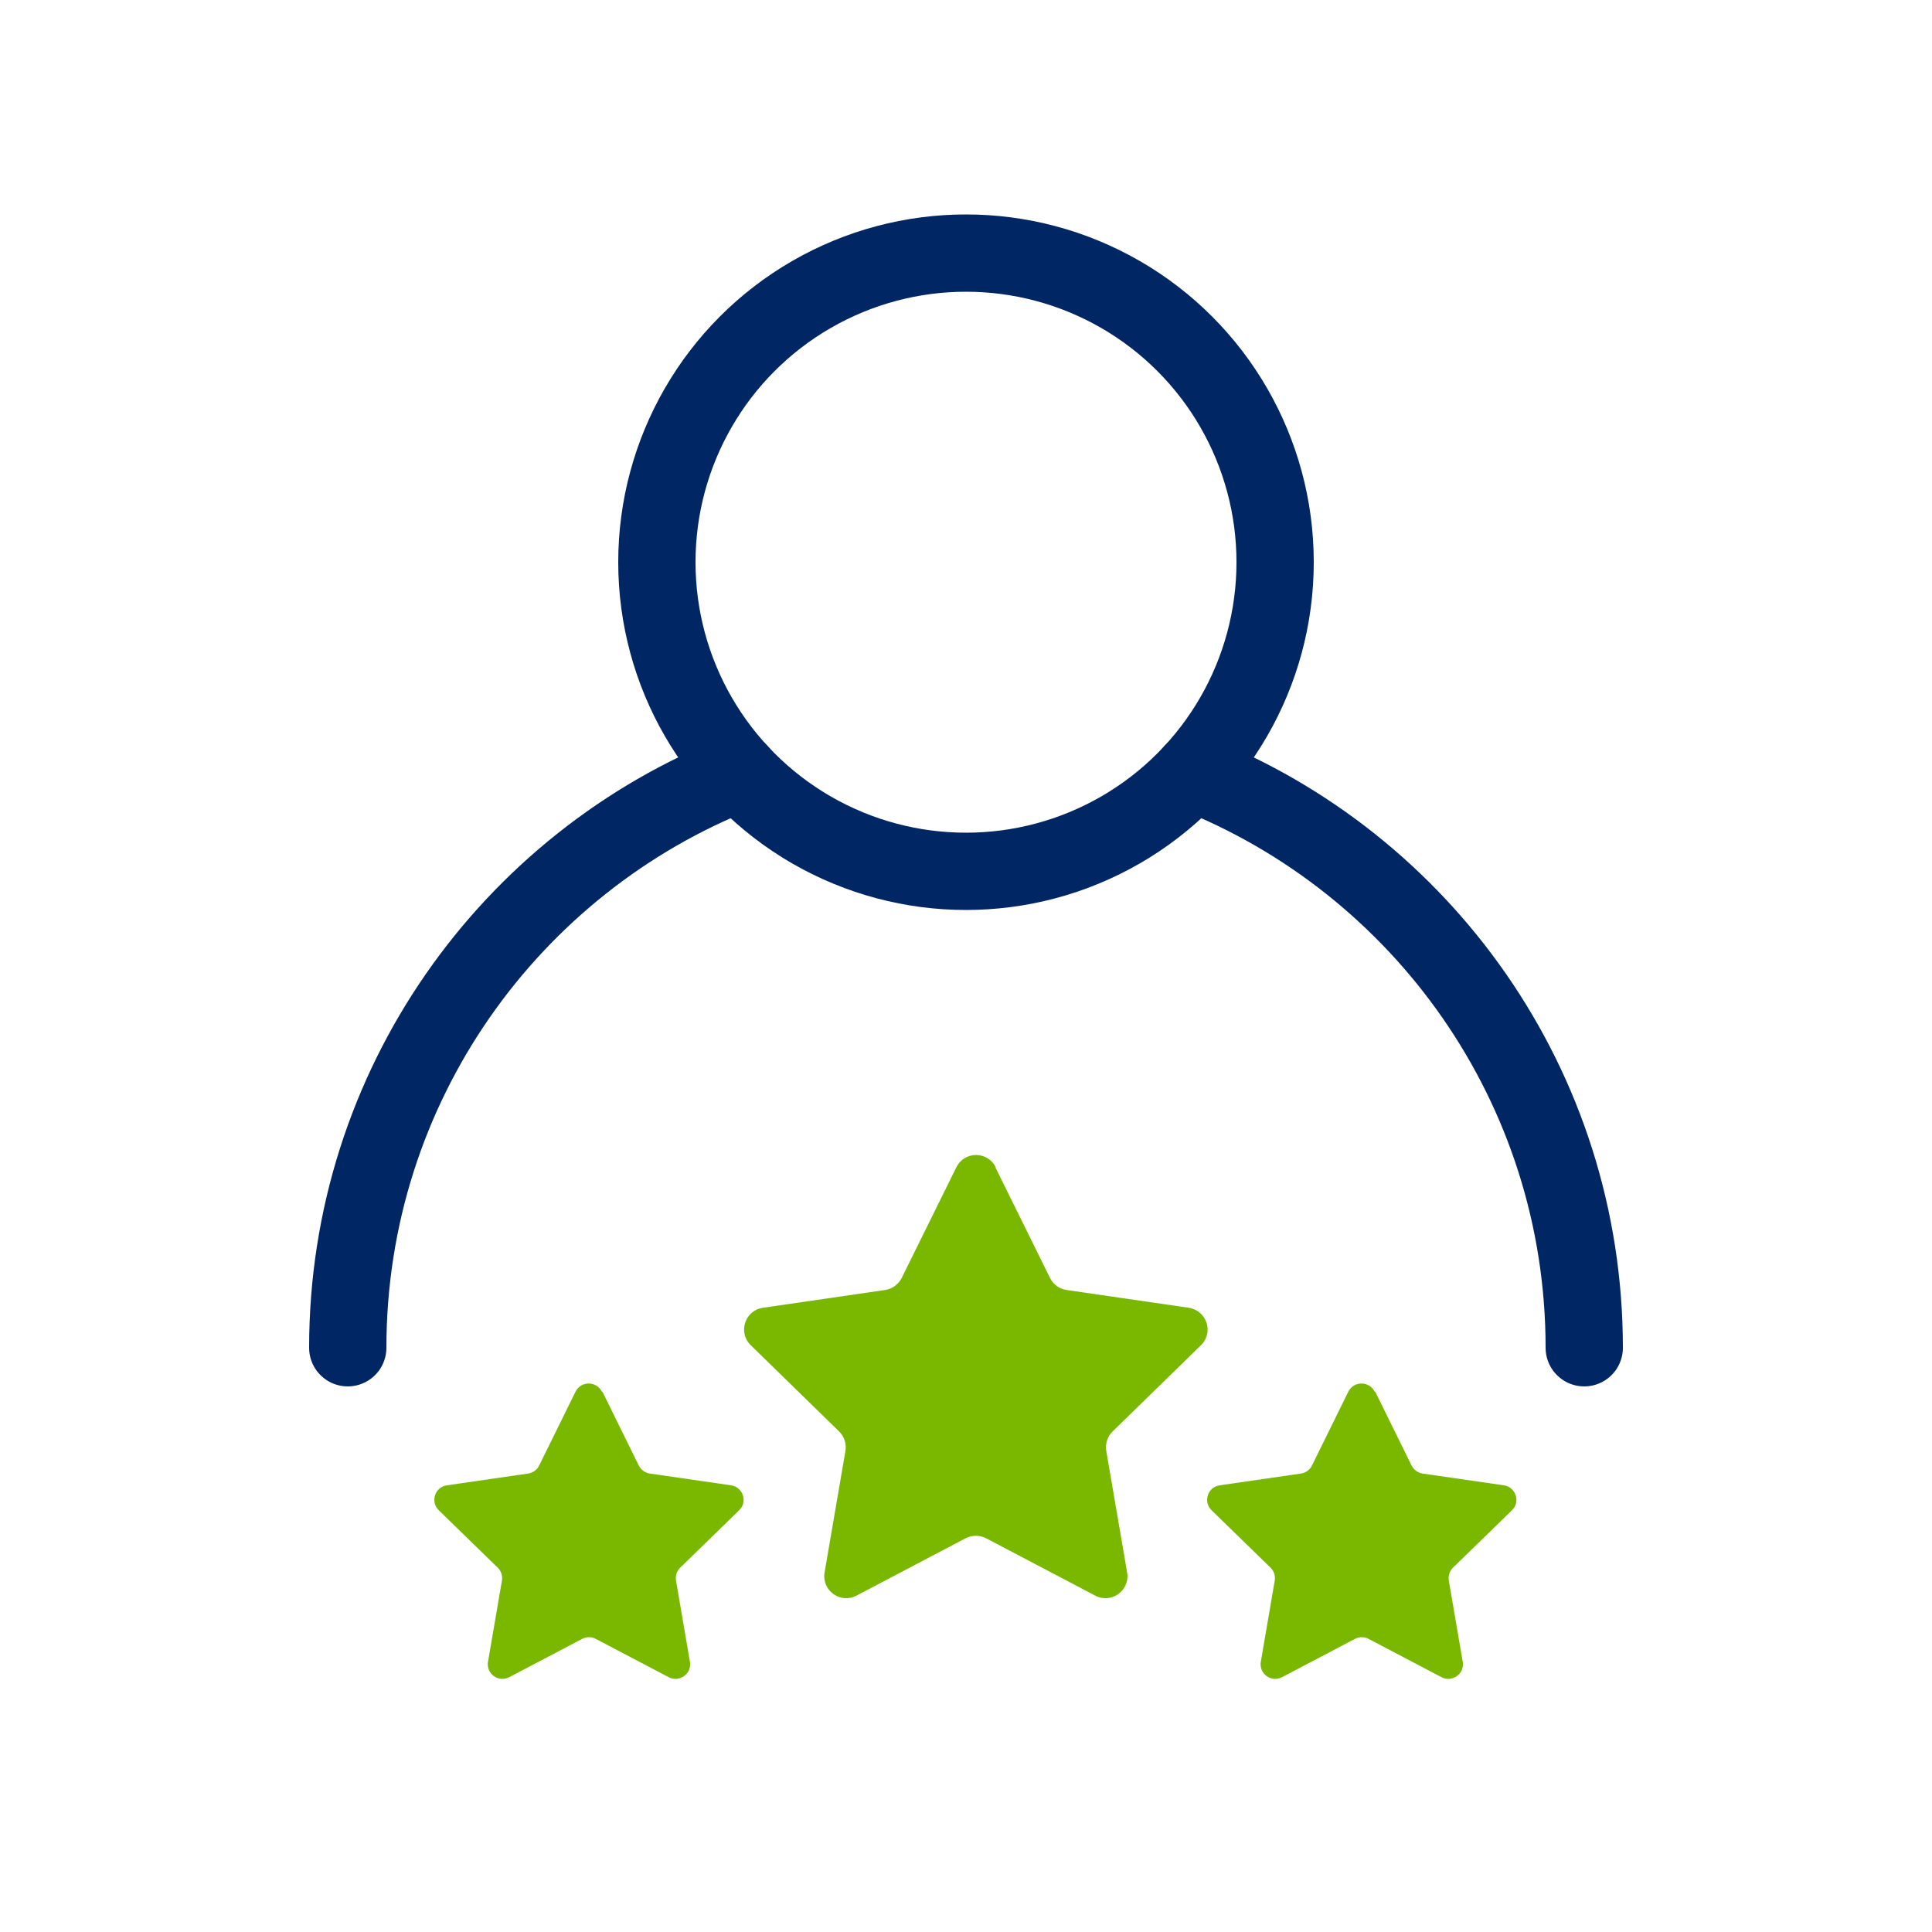
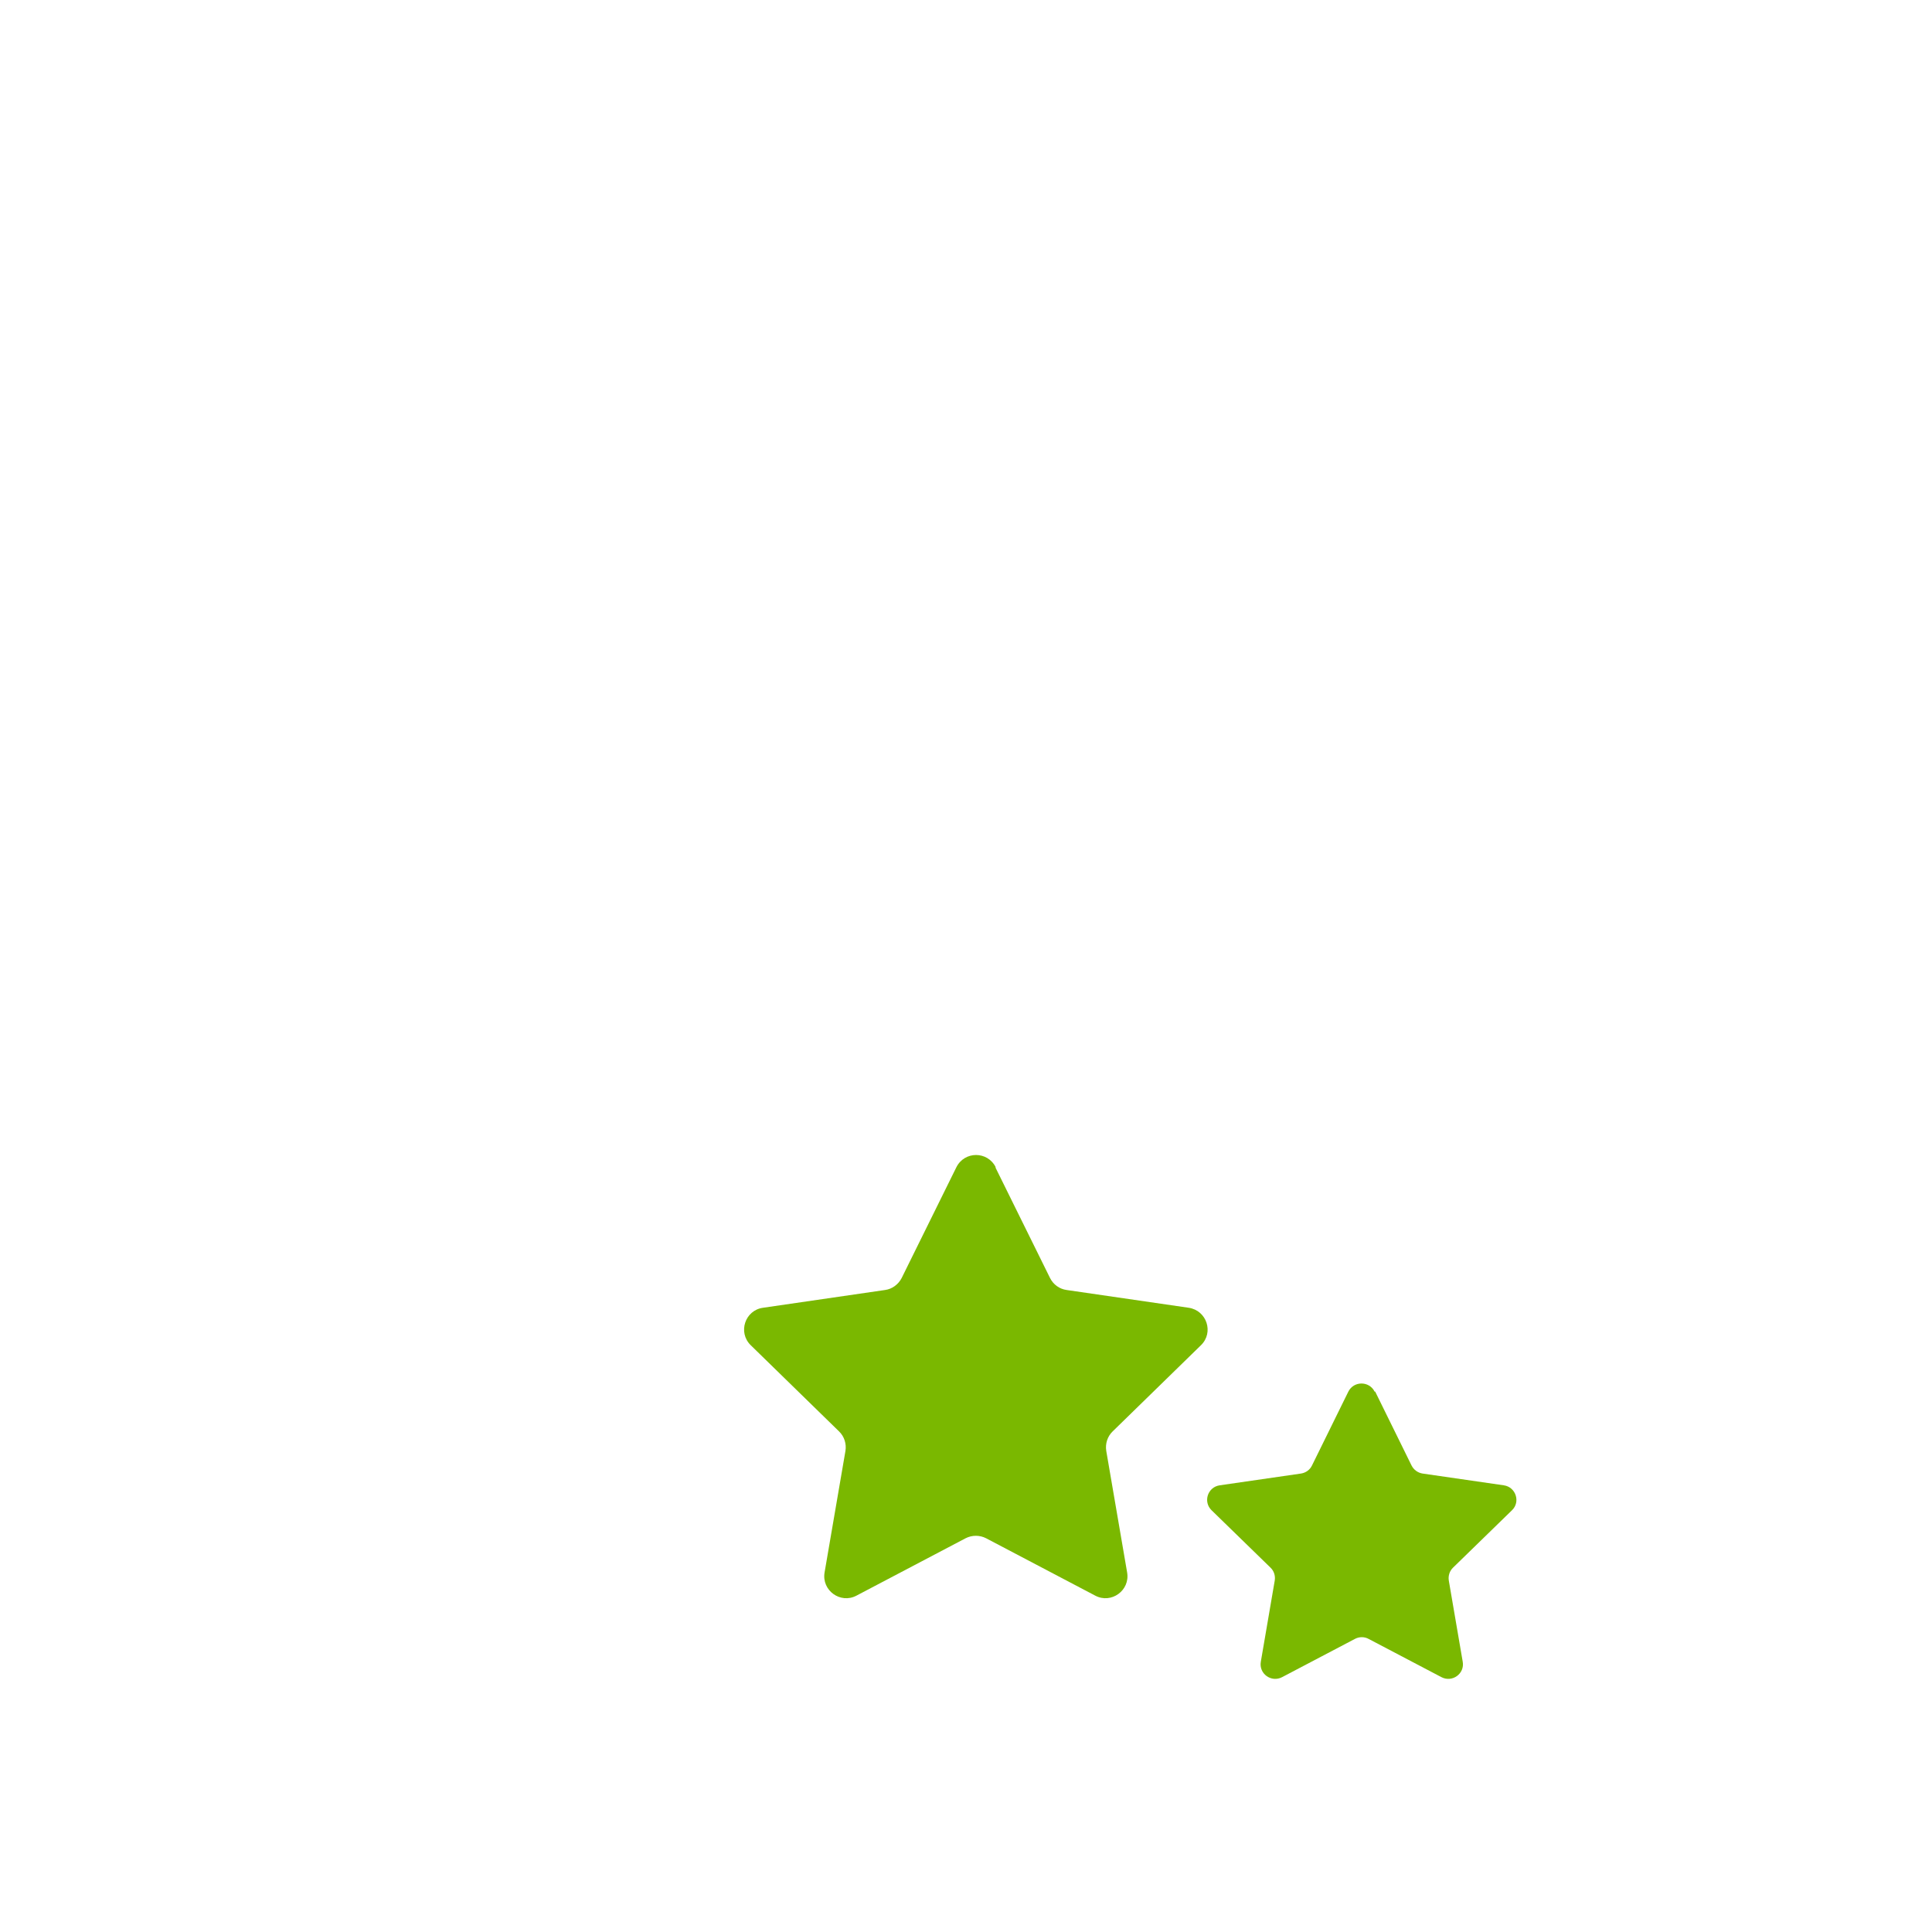
<svg xmlns="http://www.w3.org/2000/svg" id="Layer_2" viewBox="0 0 100 100">
  <defs>
    <style>.cls-1{fill:#7ab800;}.cls-2{stroke-linecap:round;}.cls-2,.cls-3{fill:none;stroke:#002664;stroke-miterlimit:10;stroke-width:4px;}.cls-4{opacity:0;}</style>
  </defs>
  <g id="Icon_5">
    <g id="Top_rating">
      <g id="Bg" class="cls-4">
-         <rect width="100" height="100" />
-       </g>
+         </g>
      <g id="Person">
-         <circle id="Head" class="cls-3" cx="50" cy="29.1" r="16" />
-         <path id="Right_arm" class="cls-2" d="M61.72,39.99c11.87,4.67,20.28,16.24,20.28,29.77" />
-         <path id="Left_arm" class="cls-2" d="M18,69.76c0-13.53,8.41-25.11,20.28-29.77" />
-       </g>
+         </g>
      <g>
        <path id="Star" class="cls-1" d="M51.52,60.42l2.83,5.73c.17,.34,.49,.57,.86,.62l6.32,.92c.93,.14,1.31,1.28,.63,1.94l-4.57,4.46c-.27,.26-.39,.64-.33,1.01l1.08,6.29c.16,.93-.82,1.64-1.65,1.2l-5.65-2.97c-.33-.17-.73-.17-1.06,0l-5.65,2.97c-.83,.44-1.81-.27-1.65-1.2l1.08-6.29c.06-.37-.06-.75-.33-1.01l-4.57-4.46c-.68-.66-.3-1.81,.63-1.94l6.32-.92c.37-.05,.69-.29,.86-.62l2.83-5.73c.42-.85,1.62-.85,2.04,0Z" />
-         <path id="Star-2" class="cls-1" d="M31.18,72.03l1.88,3.82c.11,.22,.32,.38,.57,.42l4.21,.61c.62,.09,.87,.86,.42,1.29l-3.05,2.97c-.18,.17-.26,.43-.22,.67l.72,4.2c.11,.62-.54,1.09-1.1,.8l-3.77-1.98c-.22-.12-.49-.12-.71,0l-3.77,1.98c-.56,.29-1.21-.18-1.1-.8l.72-4.2c.04-.25-.04-.5-.22-.67l-3.05-2.97c-.45-.44-.2-1.2,.42-1.29l4.21-.61c.25-.04,.46-.19,.57-.42l1.88-3.82c.28-.56,1.08-.56,1.36,0Z" />
        <path id="Star-3" class="cls-1" d="M71.18,72.03l1.88,3.82c.11,.22,.32,.38,.57,.42l4.21,.61c.62,.09,.87,.86,.42,1.29l-3.05,2.97c-.18,.17-.26,.43-.22,.67l.72,4.2c.11,.62-.54,1.09-1.1,.8l-3.77-1.98c-.22-.12-.49-.12-.71,0l-3.77,1.98c-.56,.29-1.21-.18-1.1-.8l.72-4.2c.04-.25-.04-.5-.22-.67l-3.05-2.97c-.45-.44-.2-1.2,.42-1.29l4.21-.61c.25-.04,.46-.19,.57-.42l1.88-3.82c.28-.56,1.08-.56,1.36,0Z" />
      </g>
    </g>
  </g>
</svg>